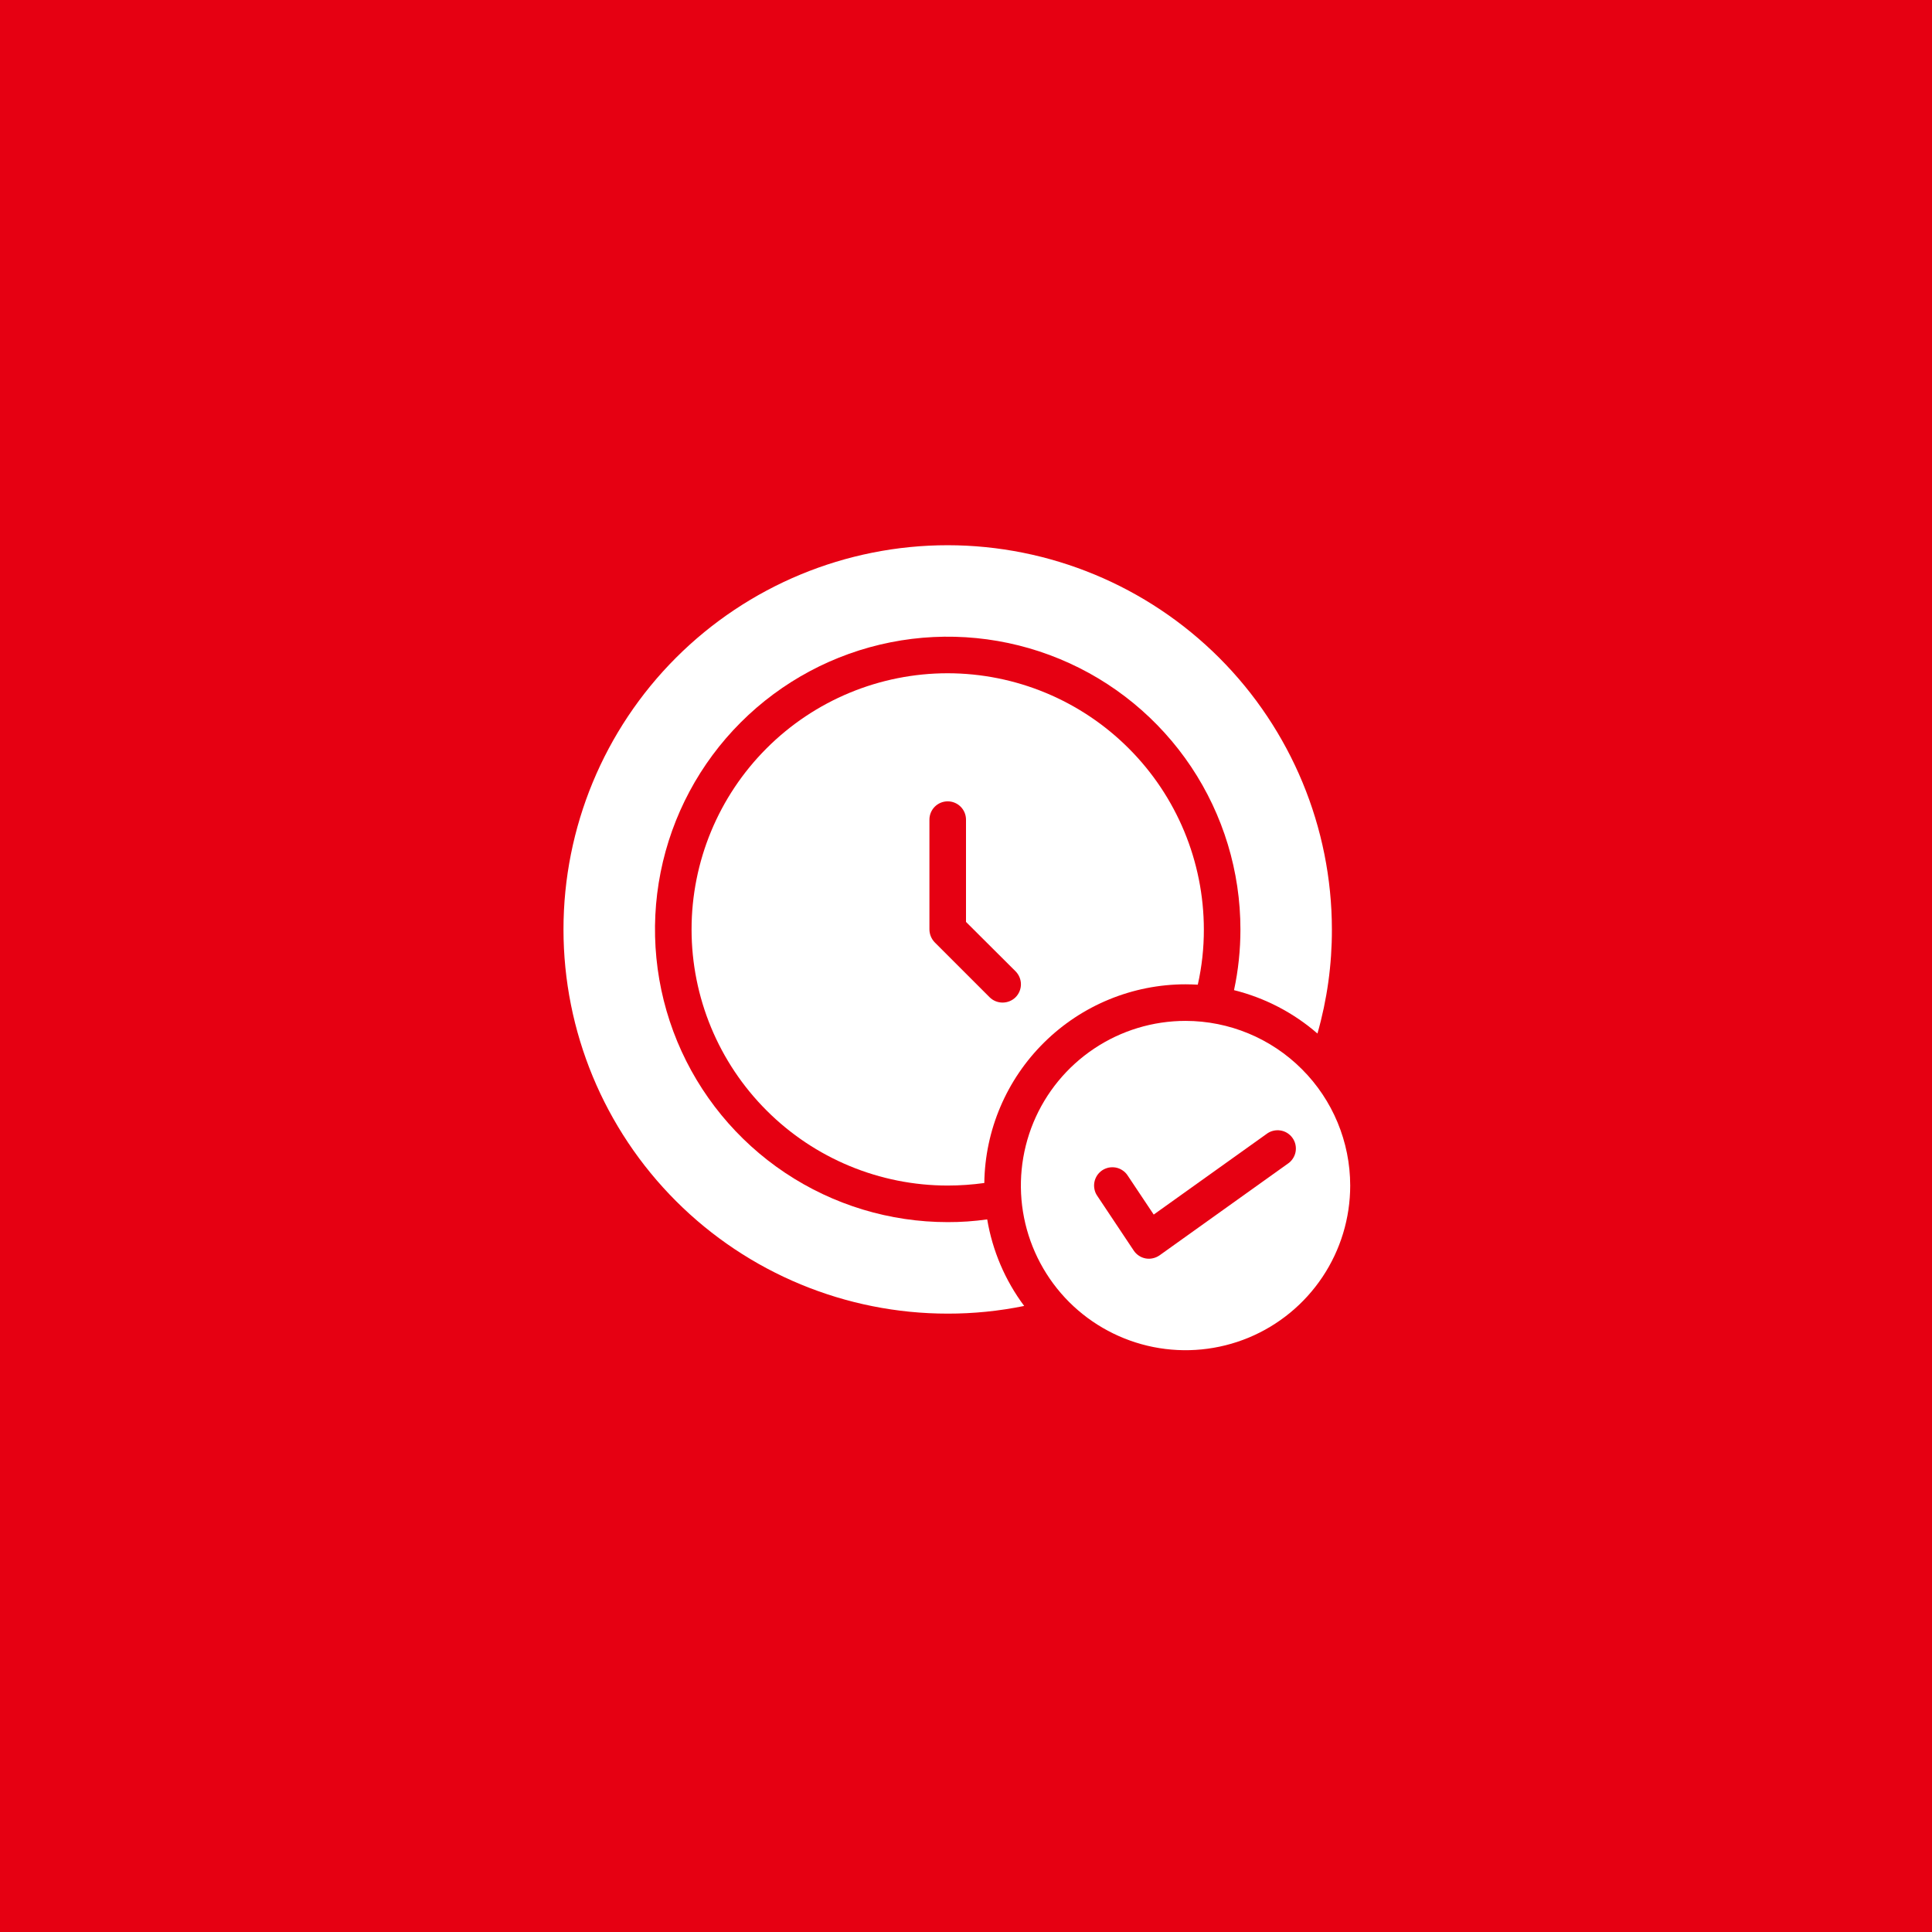
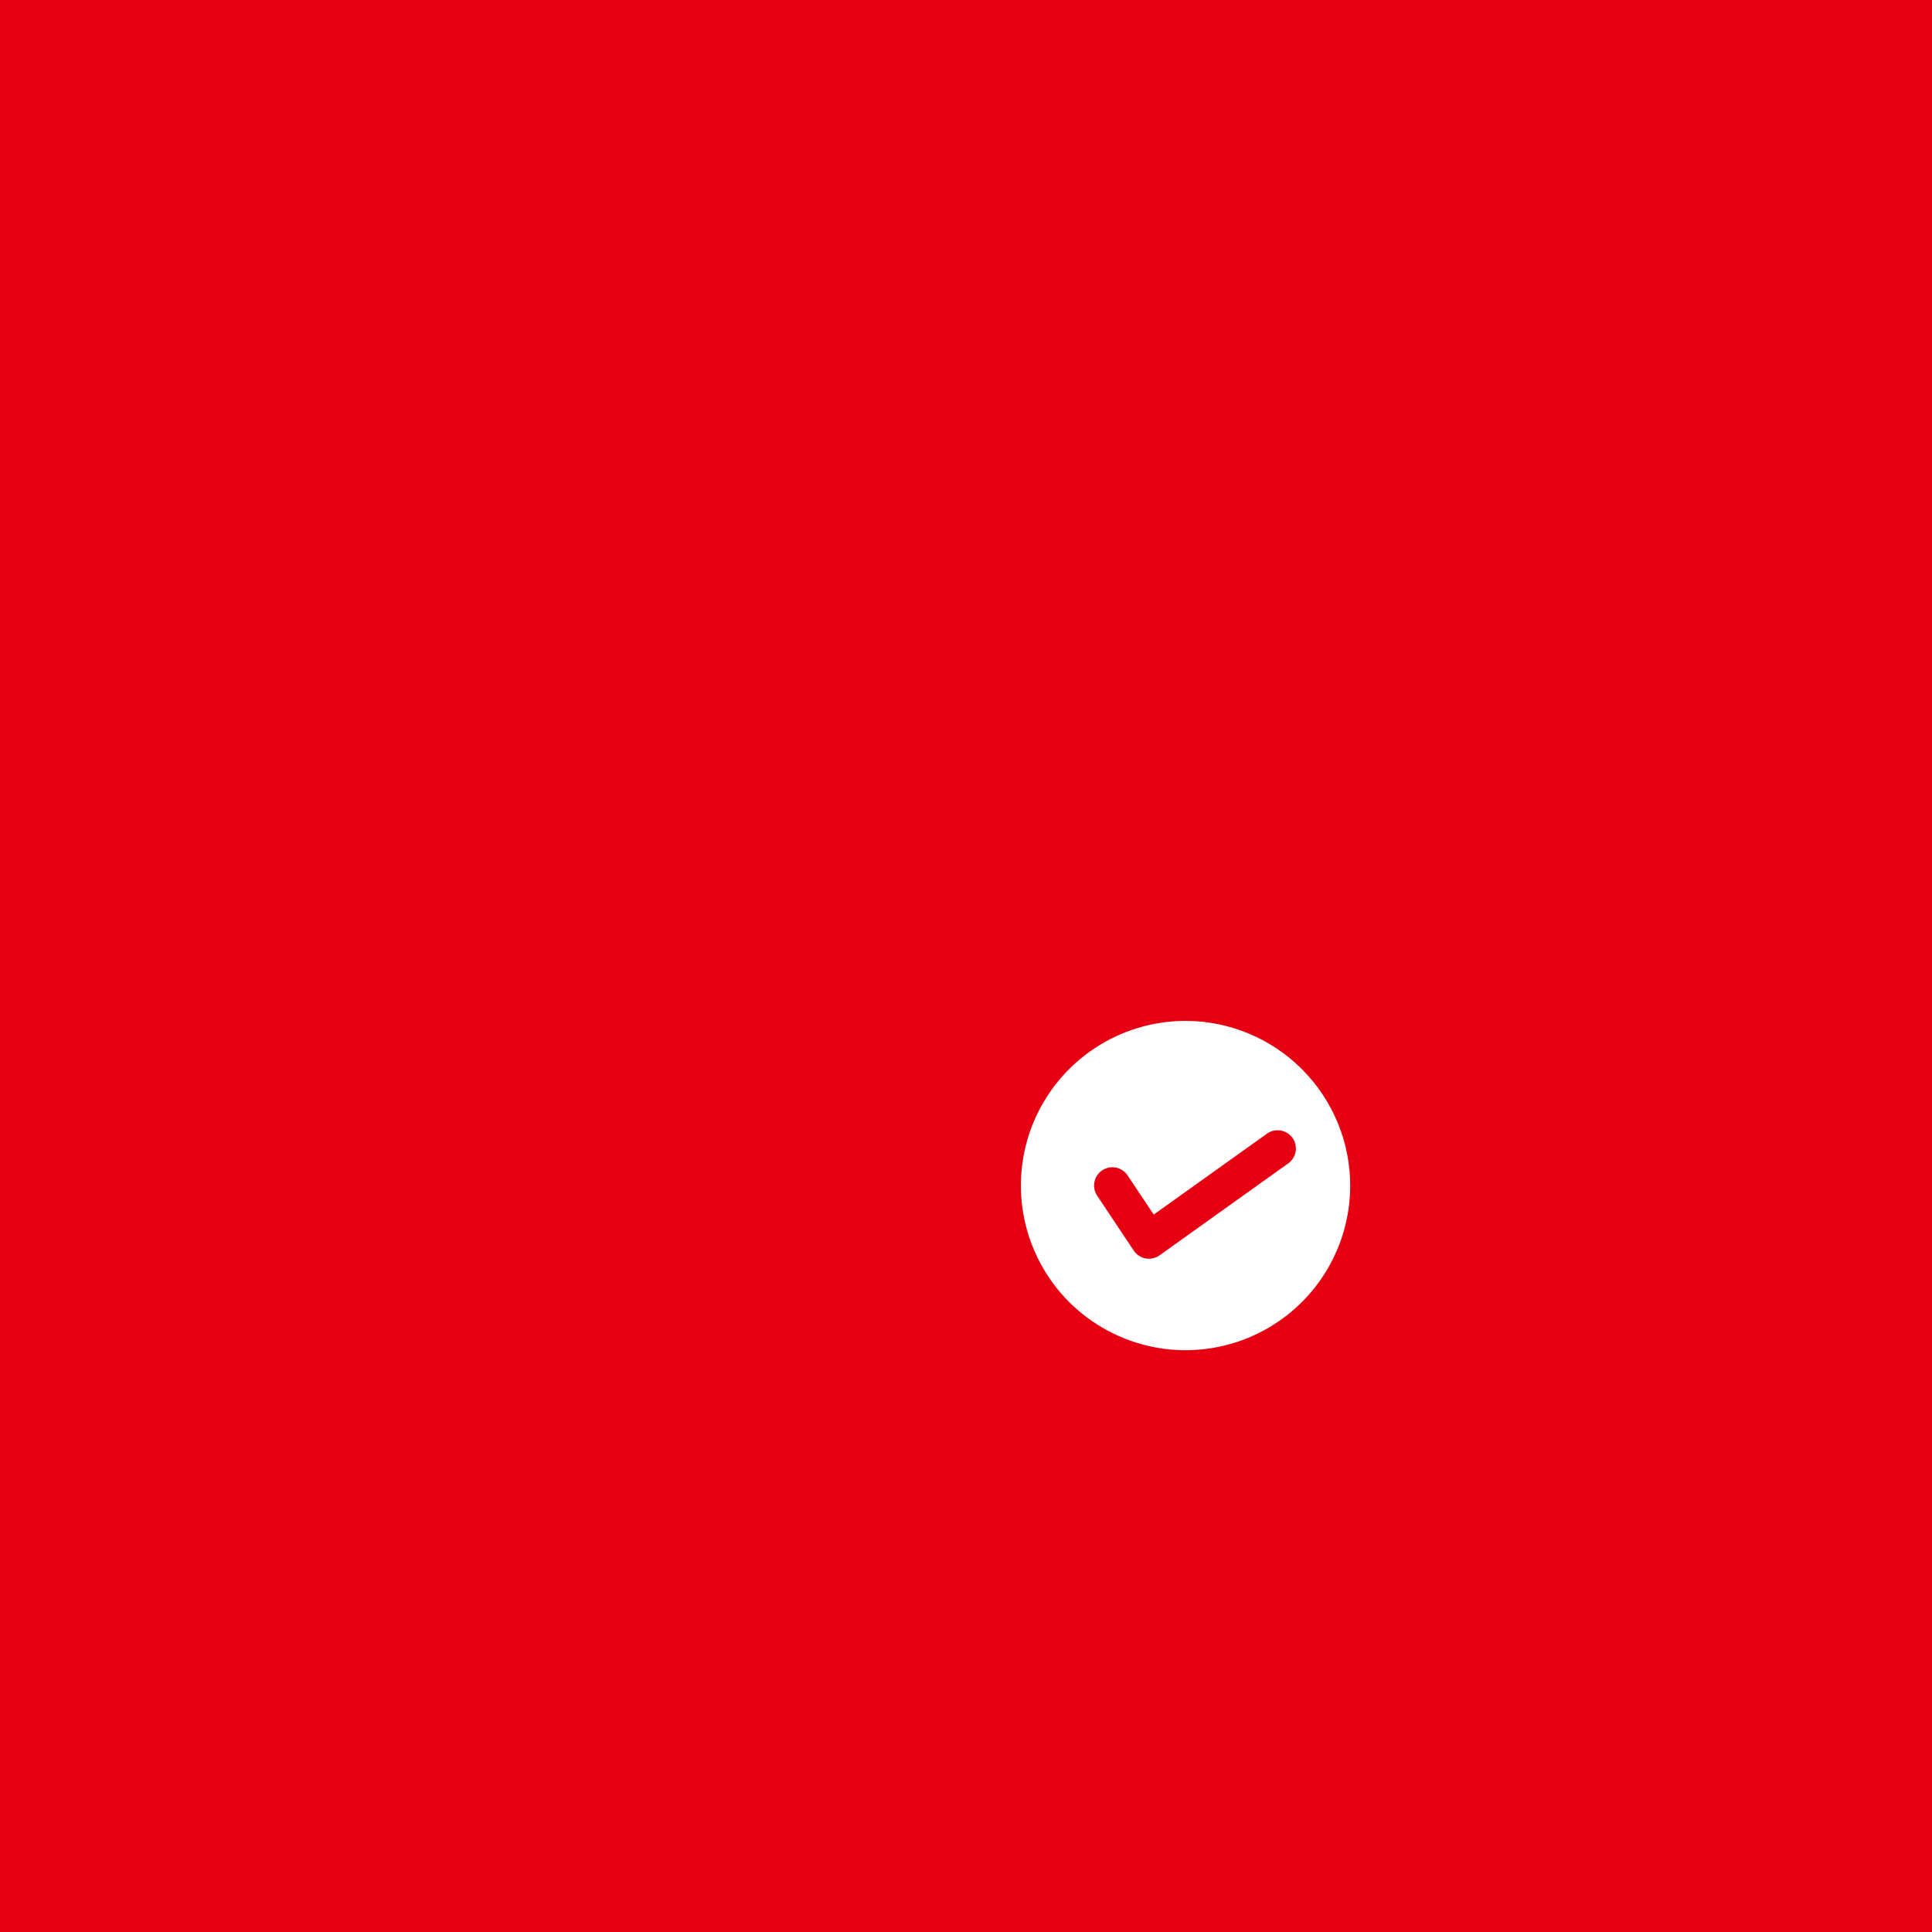
<svg xmlns="http://www.w3.org/2000/svg" width="44" height="44" viewBox="0 0 44 44" fill="none">
  <rect width="44" height="44" fill="#E60012" />
  <path d="M27 23.25C26.258 23.25 25.533 23.47 24.917 23.882C24.3 24.294 23.819 24.88 23.535 25.565C23.252 26.25 23.177 27.004 23.322 27.732C23.467 28.459 23.824 29.127 24.348 29.652C24.873 30.176 25.541 30.533 26.268 30.678C26.996 30.823 27.75 30.748 28.435 30.465C29.12 30.181 29.706 29.7 30.118 29.083C30.53 28.467 30.75 27.742 30.75 27C30.749 26.006 30.354 25.053 29.65 24.35C28.947 23.646 27.994 23.251 27 23.25ZM29.325 26.505L26.409 28.589C26.363 28.621 26.312 28.644 26.257 28.656C26.203 28.669 26.146 28.67 26.092 28.66C26.037 28.65 25.984 28.629 25.938 28.598C25.891 28.567 25.851 28.528 25.82 28.481L24.987 27.231C24.956 27.186 24.935 27.135 24.925 27.081C24.914 27.027 24.914 26.972 24.925 26.918C24.935 26.865 24.957 26.814 24.987 26.768C25.017 26.723 25.057 26.684 25.102 26.653C25.148 26.623 25.199 26.602 25.252 26.591C25.306 26.581 25.361 26.581 25.415 26.591C25.469 26.602 25.52 26.623 25.565 26.654C25.611 26.684 25.65 26.723 25.68 26.769L26.275 27.661L28.841 25.828C28.886 25.793 28.936 25.768 28.991 25.754C29.045 25.74 29.101 25.737 29.157 25.745C29.212 25.753 29.266 25.772 29.313 25.801C29.361 25.831 29.403 25.869 29.435 25.915C29.468 25.96 29.491 26.012 29.503 26.067C29.515 26.122 29.516 26.178 29.506 26.233C29.496 26.288 29.474 26.341 29.443 26.387C29.412 26.434 29.372 26.475 29.325 26.505Z" fill="white" />
-   <path d="M21.583 15.333C20.036 15.333 18.552 15.948 17.459 17.042C16.365 18.136 15.75 19.62 15.75 21.167C15.75 22.714 16.365 24.198 17.459 25.291C18.552 26.385 20.036 27 21.583 27C21.862 27 22.141 26.98 22.417 26.942C22.433 25.737 22.923 24.586 23.781 23.74C24.638 22.893 25.795 22.418 27 22.417C27.092 22.417 27.188 22.421 27.279 22.425C27.372 22.012 27.418 21.59 27.417 21.167C27.415 19.62 26.8 18.137 25.706 17.044C24.613 15.95 23.13 15.335 21.583 15.333ZM23.129 22.712C23.05 22.79 22.944 22.833 22.833 22.833C22.723 22.833 22.616 22.79 22.538 22.712L21.288 21.462C21.211 21.383 21.168 21.277 21.167 21.167V18.667C21.167 18.556 21.211 18.45 21.289 18.372C21.367 18.294 21.473 18.25 21.583 18.25C21.694 18.25 21.8 18.294 21.878 18.372C21.956 18.45 22 18.556 22 18.667V20.996L23.129 22.121C23.207 22.2 23.251 22.306 23.251 22.417C23.251 22.527 23.207 22.634 23.129 22.712Z" fill="white" />
-   <path d="M21.583 12.417C19.263 12.417 17.037 13.339 15.396 14.979C13.755 16.62 12.833 18.846 12.833 21.167C12.833 23.487 13.755 25.713 15.396 27.354C17.037 28.995 19.263 29.917 21.583 29.917C22.168 29.918 22.752 29.859 23.325 29.742C22.891 29.161 22.603 28.485 22.483 27.771C22.185 27.813 21.884 27.834 21.583 27.833C20.265 27.833 18.976 27.442 17.88 26.71C16.783 25.977 15.929 24.936 15.424 23.718C14.92 22.5 14.788 21.159 15.045 19.866C15.302 18.573 15.937 17.385 16.869 16.453C17.802 15.52 18.99 14.885 20.283 14.628C21.576 14.371 22.916 14.503 24.135 15.008C25.353 15.512 26.394 16.367 27.127 17.463C27.859 18.559 28.25 19.848 28.25 21.167C28.25 21.632 28.202 22.095 28.104 22.55C28.806 22.725 29.458 23.063 30.004 23.538C30.224 22.767 30.335 21.968 30.333 21.167C30.331 18.847 29.408 16.623 27.768 14.982C26.127 13.342 23.903 12.419 21.583 12.417Z" fill="white" />
</svg>